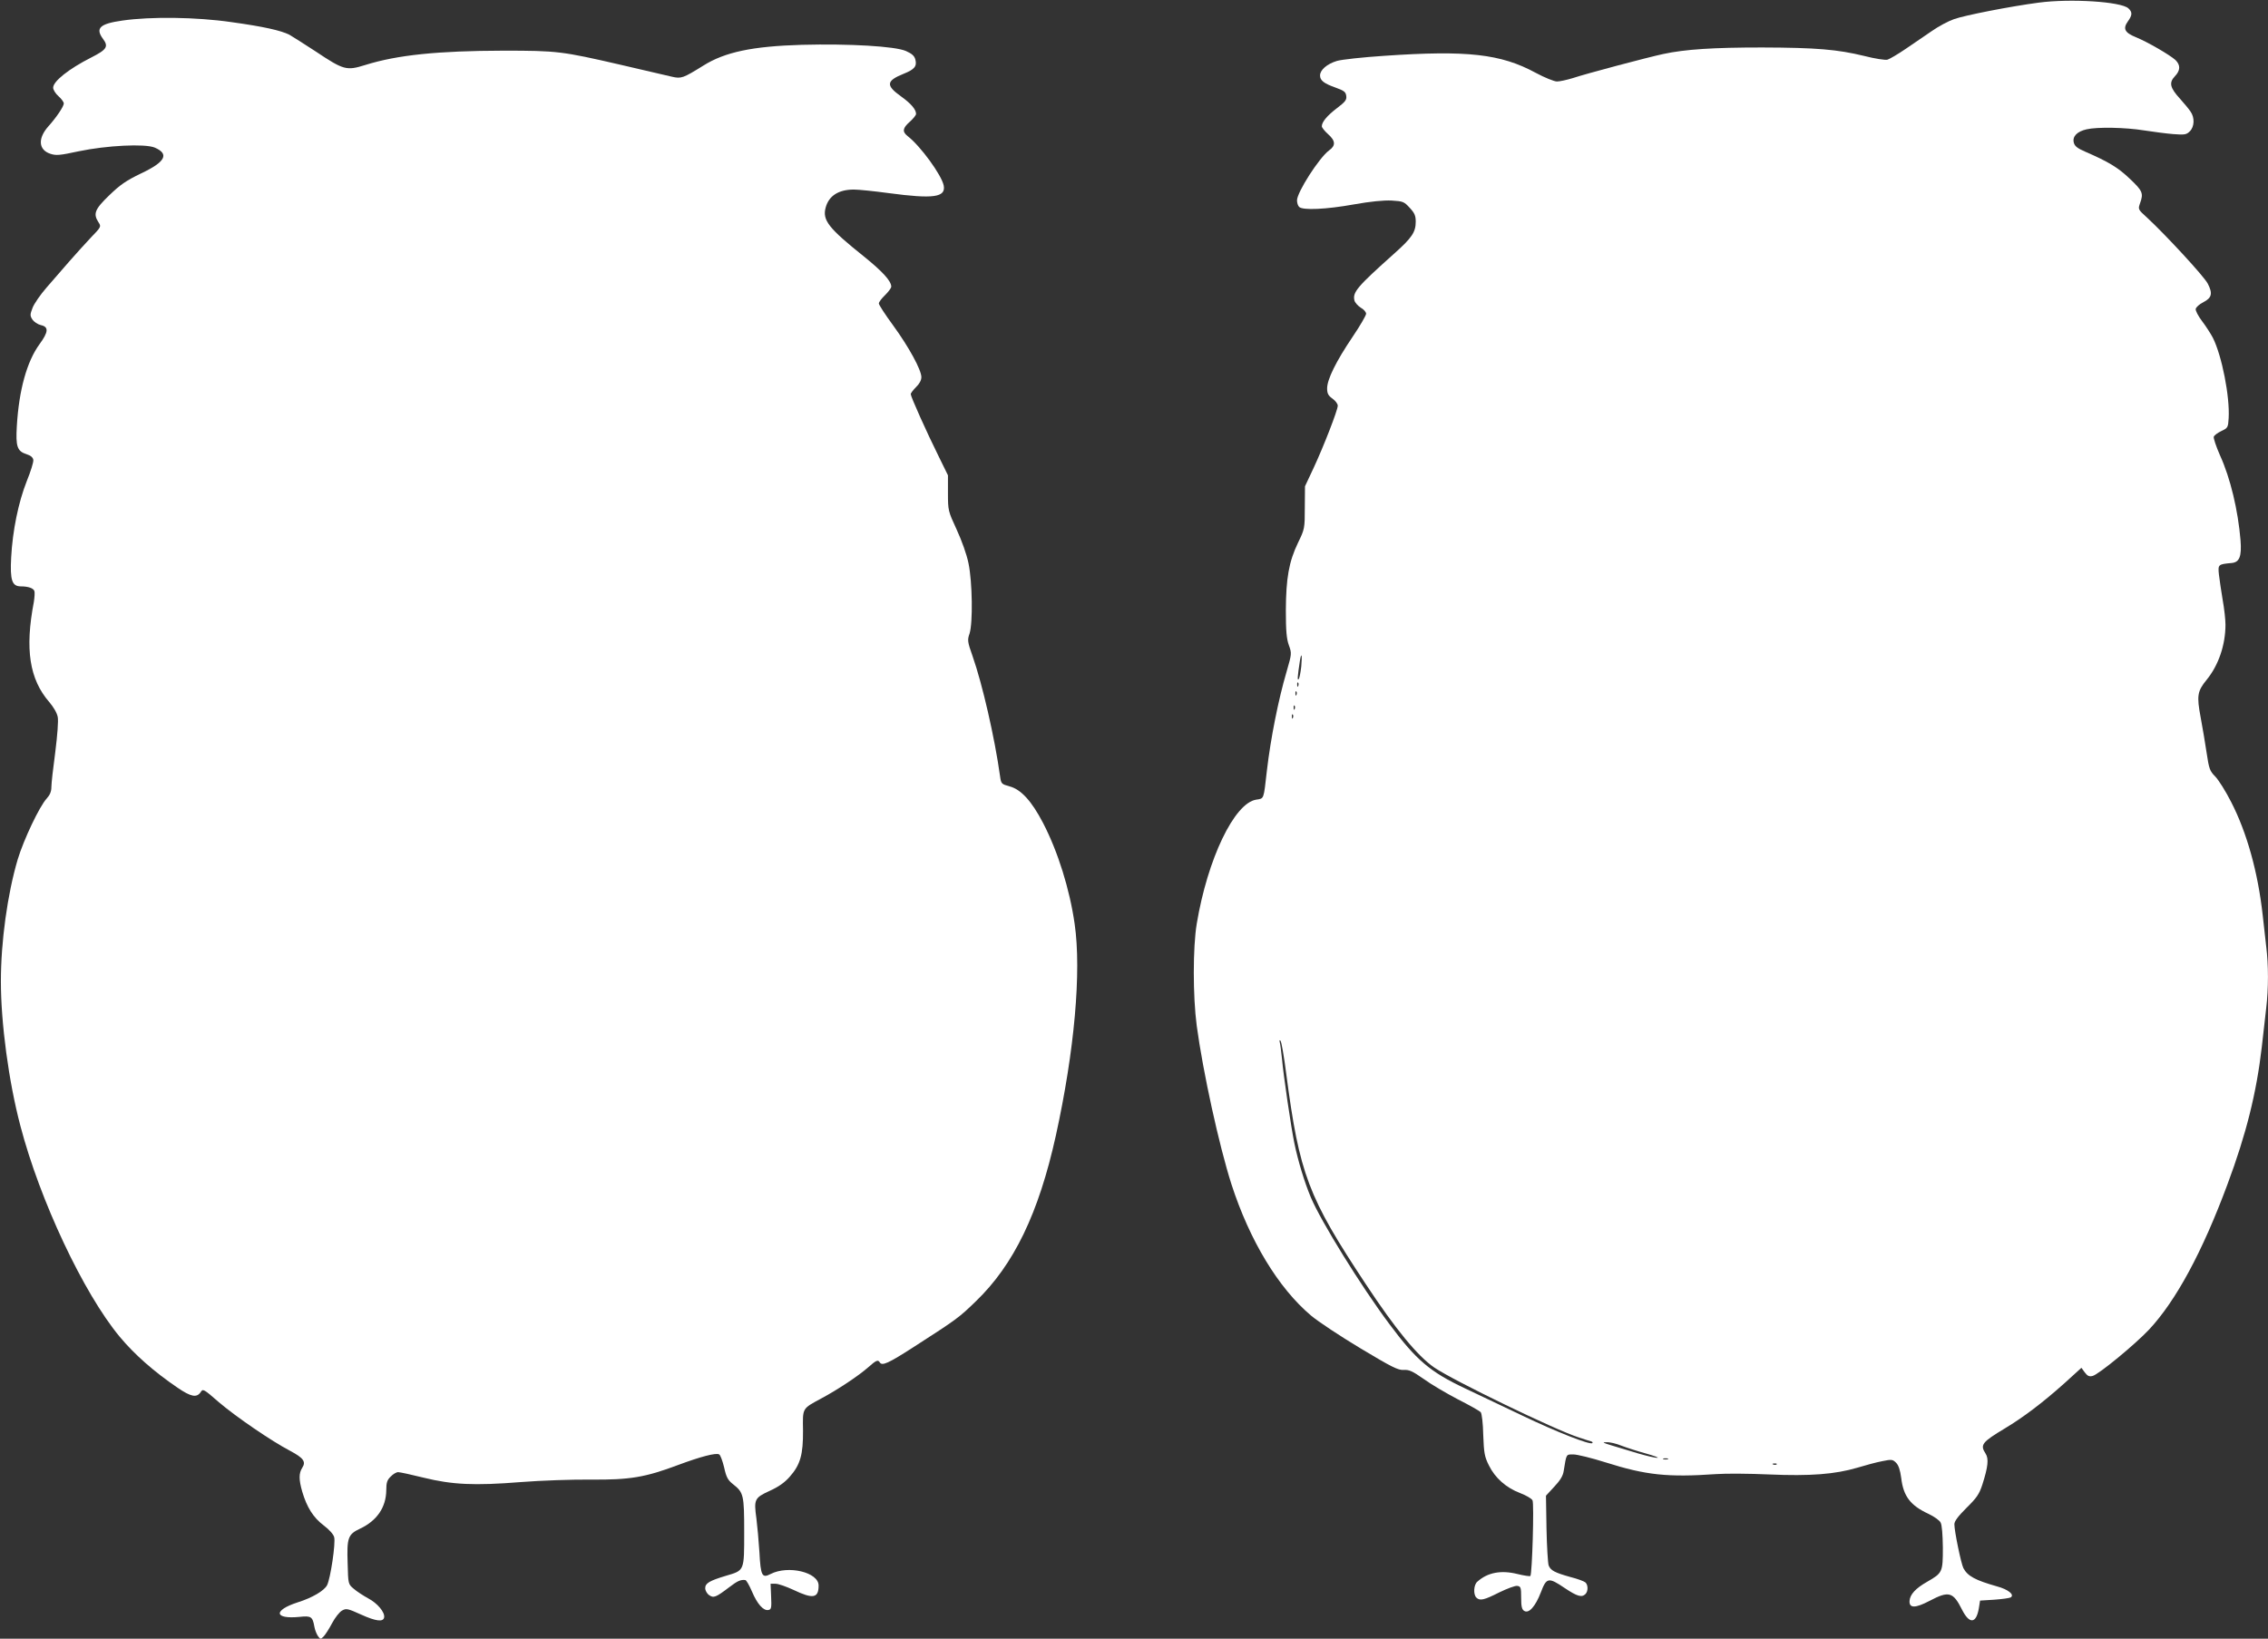
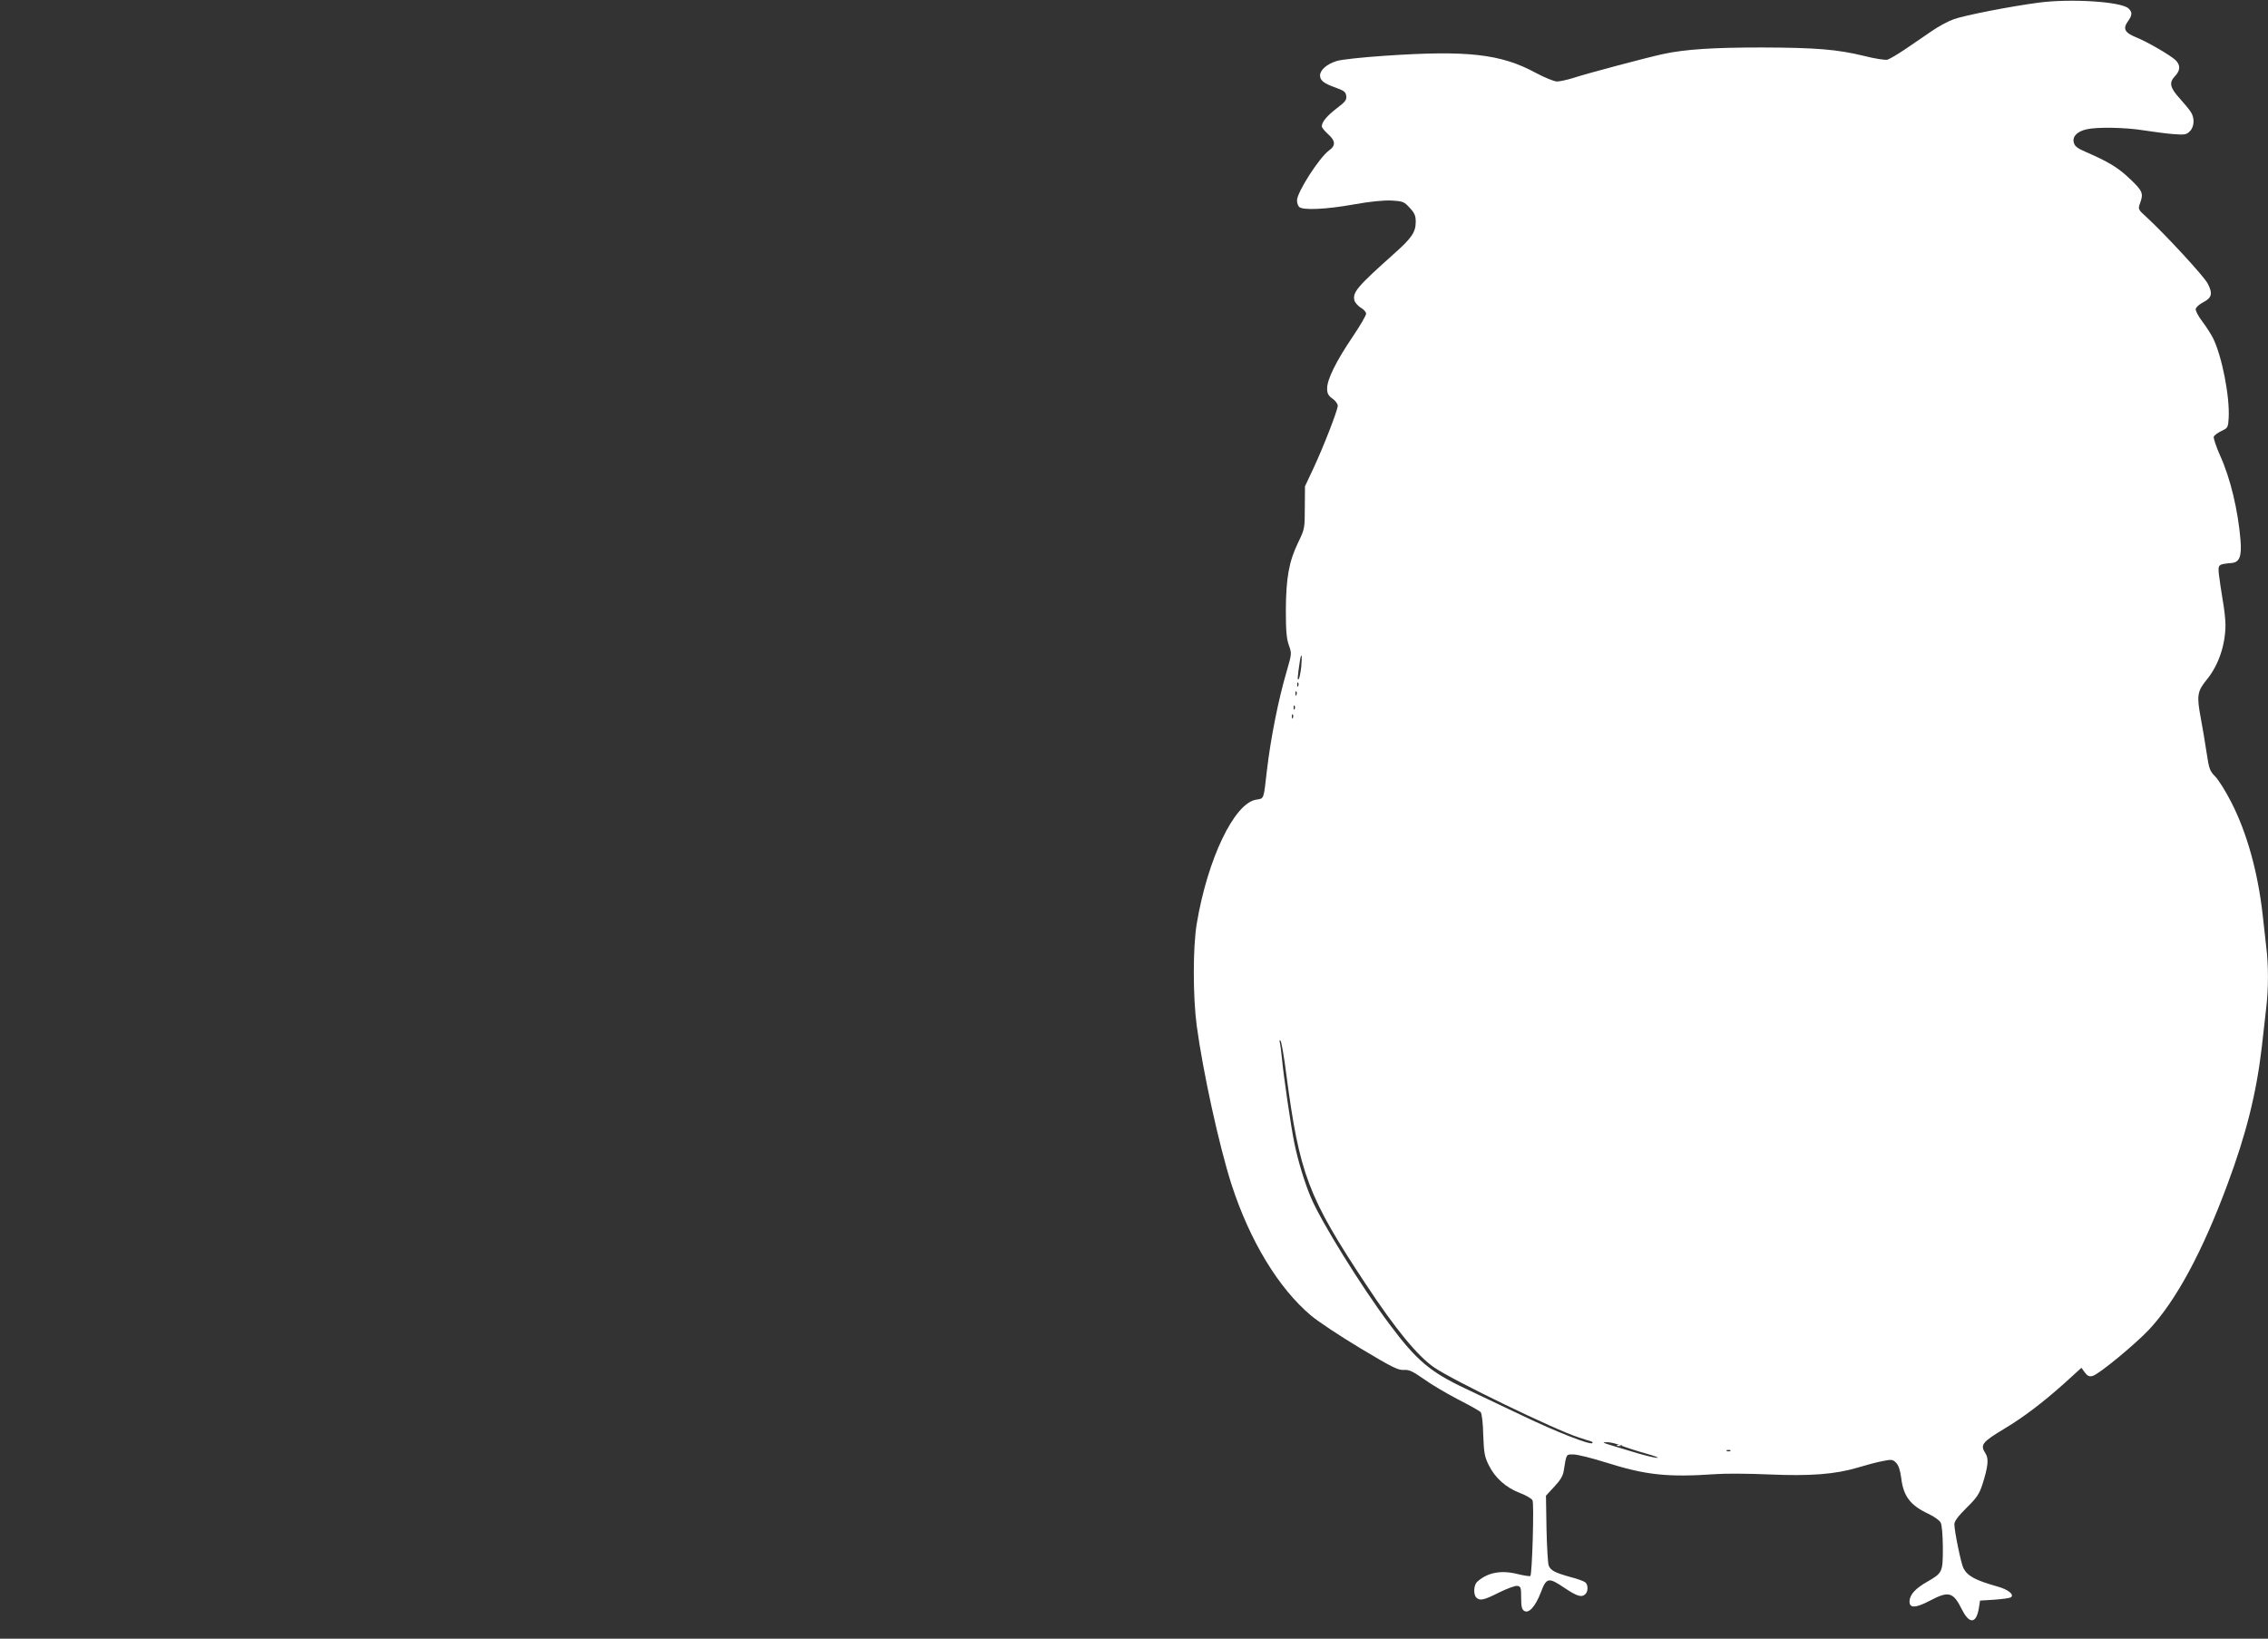
<svg xmlns="http://www.w3.org/2000/svg" version="1.0" width="1280pt" height="925pt" viewBox="0 0 1280 925" preserveAspectRatio="xMidYMid meet">
  <rect x="0" y="0" width="1280" height="925" fill="#333333" stroke="none" />
  <g transform="translate(0,925) scale(0.1,-0.1)" fill="#ffffff" stroke="none">
-     <path d="M11505 9235 c-159 -21 -415 -71 -477 -93 -32 -11 -88 -41 -125 -67 -37 -25 -104 -71 -148 -101 -44 -30 -90 -57 -103 -61 -13 -3 -72 6 -130 21 -152 37 -270 47 -577 48 -274 0 -434 -10 -559 -37 -88 -19 -432 -110 -510 -136 -33 -10 -73 -19 -89 -19 -15 0 -70 22 -120 49 -197 107 -387 128 -854 96 -121 -8 -241 -21 -268 -29 -56 -17 -95 -51 -95 -82 0 -28 21 -45 89 -69 47 -17 56 -24 59 -47 3 -22 -6 -33 -52 -68 -55 -42 -86 -78 -86 -103 0 -7 16 -27 35 -44 43 -38 44 -65 6 -92 -55 -40 -181 -236 -181 -282 0 -14 5 -30 12 -37 20 -20 153 -14 308 14 95 17 169 24 214 22 64 -4 70 -6 102 -41 28 -30 34 -45 34 -79 0 -58 -22 -91 -121 -179 -209 -187 -236 -218 -225 -265 3 -12 20 -31 36 -41 17 -9 30 -25 30 -34 0 -9 -34 -68 -76 -130 -94 -139 -144 -241 -144 -291 0 -29 6 -41 30 -58 17 -12 30 -30 30 -40 0 -25 -80 -231 -138 -355 l-47 -100 -1 -120 c0 -118 -1 -122 -38 -198 -52 -108 -68 -201 -69 -382 0 -116 4 -161 17 -197 17 -47 16 -49 -13 -150 -46 -156 -90 -377 -111 -558 -19 -166 -15 -157 -61 -164 -123 -20 -274 -334 -335 -701 -22 -133 -22 -408 0 -575 35 -260 126 -676 196 -895 103 -318 265 -586 449 -741 40 -34 166 -117 279 -185 177 -106 212 -124 244 -122 31 2 50 -7 113 -51 41 -30 128 -81 193 -115 65 -33 124 -66 129 -73 6 -7 13 -65 14 -128 4 -102 7 -122 32 -172 35 -71 97 -126 176 -156 34 -13 65 -31 70 -41 10 -17 -2 -417 -12 -427 -3 -3 -36 2 -73 11 -92 23 -168 9 -226 -43 -21 -17 -24 -72 -6 -90 20 -20 44 -14 129 29 45 22 91 39 102 37 20 -3 22 -9 22 -67 0 -49 4 -66 17 -74 26 -17 63 24 94 104 32 85 43 87 136 24 69 -46 95 -54 116 -33 16 16 15 53 -1 66 -7 6 -44 20 -84 30 -89 25 -112 37 -123 66 -4 12 -10 106 -12 208 l-3 185 47 51 c33 35 49 61 53 88 16 99 13 94 55 94 21 0 103 -20 182 -45 227 -72 351 -85 623 -66 55 4 190 3 300 -2 232 -10 371 1 497 38 46 14 109 31 141 37 53 11 59 10 78 -9 14 -14 23 -41 29 -86 12 -103 52 -155 153 -202 32 -15 63 -37 69 -49 8 -13 12 -69 13 -142 0 -139 -2 -143 -89 -193 -65 -37 -96 -71 -99 -107 -3 -43 32 -43 114 0 108 57 132 50 182 -50 42 -83 80 -80 95 7 l7 44 80 5 c44 3 86 9 93 13 23 15 -14 45 -77 62 -123 35 -166 58 -190 103 -13 25 -51 208 -51 248 0 17 20 44 68 92 58 57 72 77 90 132 32 100 37 146 18 175 -32 49 -21 64 109 142 105 63 213 145 334 253 l98 89 19 -26 c15 -20 25 -25 44 -20 34 8 241 179 319 262 152 163 301 439 442 819 106 284 164 517 194 776 8 74 20 174 25 221 13 108 13 243 0 345 -5 43 -14 124 -20 179 -27 242 -89 465 -178 638 -31 61 -72 126 -90 144 -30 30 -35 43 -48 131 -8 53 -23 144 -34 202 -23 123 -19 148 34 213 67 82 106 197 106 311 0 28 -7 92 -16 141 -8 50 -18 113 -21 142 -6 57 -4 58 72 65 44 4 57 37 50 128 -14 169 -57 351 -116 480 -22 50 -38 98 -35 105 3 8 22 22 43 32 36 17 38 20 41 73 7 121 -38 351 -89 453 -12 23 -39 65 -61 94 -22 29 -38 60 -36 69 2 10 21 27 43 38 48 25 54 49 25 105 -20 40 -239 277 -343 373 -51 46 -51 47 -39 81 20 56 15 69 -58 138 -67 64 -121 96 -252 153 -44 19 -59 31 -64 51 -9 35 19 63 72 75 60 14 219 11 324 -6 52 -8 127 -18 166 -21 64 -5 74 -3 93 16 26 26 28 77 4 111 -9 14 -36 46 -59 72 -57 62 -64 91 -30 127 32 33 33 63 4 92 -32 29 -159 103 -224 129 -63 26 -74 48 -45 89 26 36 26 53 3 74 -42 38 -327 56 -507 32z m-4161 -3747 c-4 -35 -10 -67 -15 -72 -8 -9 -6 16 7 102 9 56 14 35 8 -30z m-17 -110 c-3 -8 -6 -5 -6 6 -1 11 2 17 5 13 3 -3 4 -12 1 -19z m-10 -50 c-3 -8 -6 -5 -6 6 -1 11 2 17 5 13 3 -3 4 -12 1 -19z m-10 -80 c-3 -8 -6 -5 -6 6 -1 11 2 17 5 13 3 -3 4 -12 1 -19z m-10 -50 c-3 -8 -6 -5 -6 6 -1 11 2 17 5 13 3 -3 4 -12 1 -19z m-38 -2008 c75 -569 123 -696 450 -1190 167 -253 291 -404 385 -469 108 -74 684 -353 816 -395 30 -10 61 -20 69 -22 8 -2 11 -7 8 -10 -12 -12 -203 63 -397 156 -113 54 -258 123 -322 153 -197 93 -275 159 -426 362 -161 215 -386 579 -444 716 -36 86 -72 205 -93 306 -18 87 -61 377 -70 478 -4 39 -9 79 -12 90 -3 13 -2 16 4 10 5 -5 20 -89 32 -185z m1893 -2101 c29 -11 91 -31 138 -44 47 -13 75 -24 64 -24 -12 -1 -62 11 -110 25 -49 15 -116 35 -149 45 -50 15 -55 18 -28 18 18 1 56 -8 85 -20z m261 -76 c-7 -2 -19 -2 -25 0 -7 3 -2 5 12 5 14 0 19 -2 13 -5z m614 -29 c-3 -3 -12 -4 -19 -1 -8 3 -5 6 6 6 11 1 17 -2 13 -5z" />
-     <path d="M691 9134 c-128 -18 -154 -43 -110 -103 33 -44 22 -61 -67 -106 -126 -64 -214 -134 -214 -170 0 -12 14 -34 30 -48 17 -15 30 -33 30 -41 0 -17 -42 -79 -86 -128 -62 -69 -57 -134 10 -156 33 -11 53 -9 160 14 158 33 373 44 429 21 84 -36 61 -81 -77 -146 -85 -41 -118 -64 -180 -124 -82 -79 -91 -104 -60 -152 16 -24 15 -26 -44 -87 -33 -35 -88 -96 -123 -136 -35 -41 -92 -106 -126 -145 -35 -40 -70 -91 -79 -114 -15 -39 -15 -45 -1 -67 9 -13 30 -27 47 -31 46 -10 44 -38 -7 -108 -71 -97 -116 -258 -128 -462 -7 -116 2 -142 55 -159 23 -7 36 -18 38 -32 2 -12 -15 -66 -37 -120 -47 -119 -80 -279 -88 -431 -7 -129 5 -163 55 -163 41 0 70 -10 76 -26 3 -8 1 -36 -3 -62 -51 -266 -25 -436 87 -565 24 -28 44 -62 48 -85 4 -22 -2 -101 -14 -197 -12 -88 -22 -177 -22 -197 0 -26 -8 -45 -26 -65 -41 -44 -130 -232 -164 -344 -58 -196 -95 -464 -95 -689 0 -236 44 -565 110 -815 110 -421 356 -944 560 -1190 83 -100 194 -198 328 -289 75 -51 107 -57 129 -25 13 21 16 20 103 -56 96 -82 299 -221 403 -275 75 -40 90 -61 68 -95 -20 -31 -20 -67 0 -136 26 -88 63 -146 120 -189 32 -24 56 -51 60 -67 9 -34 -21 -234 -40 -271 -16 -31 -83 -71 -166 -97 -139 -45 -133 -96 10 -82 65 7 74 2 84 -54 3 -19 13 -44 21 -55 13 -18 15 -18 31 -2 10 10 31 43 48 75 17 32 42 64 57 72 23 13 32 11 107 -23 84 -38 125 -43 130 -16 5 29 -38 80 -89 107 -29 16 -66 40 -83 55 -31 26 -31 27 -34 143 -5 145 2 164 70 196 96 45 147 121 148 217 0 43 5 58 25 77 13 14 32 25 42 25 10 0 75 -14 143 -31 163 -40 286 -46 550 -25 113 9 291 15 395 14 220 -2 307 13 491 82 126 47 216 71 233 60 7 -4 19 -37 28 -74 12 -55 21 -71 50 -94 60 -47 63 -61 63 -271 0 -221 2 -215 -103 -246 -93 -28 -117 -42 -117 -70 0 -13 10 -31 22 -39 25 -18 38 -13 113 44 47 36 65 44 91 41 6 0 23 -30 38 -65 30 -71 65 -110 93 -104 16 3 18 12 15 76 l-3 72 28 0 c16 0 61 -16 102 -35 109 -52 141 -47 141 25 0 75 -172 116 -271 65 -48 -25 -56 -11 -63 123 -4 64 -12 150 -17 190 -15 108 -11 117 74 156 51 23 85 47 114 80 60 68 76 125 75 261 -2 129 -6 122 103 181 92 49 209 127 264 175 46 41 56 45 66 29 13 -22 48 -6 191 86 244 157 255 165 351 258 215 207 355 497 452 936 105 478 145 925 106 1195 -28 195 -94 407 -178 569 -65 125 -125 190 -189 207 -46 13 -48 14 -54 58 -30 216 -100 521 -155 677 -29 82 -30 91 -17 128 19 60 16 290 -6 396 -10 50 -38 128 -67 191 -48 104 -49 107 -49 206 l0 100 -51 104 c-71 143 -159 340 -159 354 0 6 14 24 30 40 19 18 30 39 30 56 0 41 -71 171 -160 293 -44 60 -80 115 -80 123 0 8 16 29 35 47 19 19 35 40 35 48 0 32 -50 86 -154 170 -200 160 -236 205 -216 277 18 66 73 101 159 101 27 0 115 -9 196 -20 254 -34 324 -24 311 43 -12 59 -131 223 -204 279 -31 25 -28 45 13 81 19 17 35 37 35 44 0 25 -29 59 -85 99 -87 62 -84 88 16 128 60 24 75 42 65 80 -5 20 -19 33 -53 48 -61 27 -320 42 -588 35 -278 -8 -434 -41 -555 -117 -116 -72 -125 -75 -178 -63 -26 6 -155 36 -288 67 -334 77 -359 80 -664 80 -369 -1 -597 -24 -779 -81 -106 -33 -121 -29 -280 77 -66 43 -132 85 -148 94 -48 24 -145 46 -326 71 -199 29 -457 32 -616 9z" />
+     <path d="M11505 9235 c-159 -21 -415 -71 -477 -93 -32 -11 -88 -41 -125 -67 -37 -25 -104 -71 -148 -101 -44 -30 -90 -57 -103 -61 -13 -3 -72 6 -130 21 -152 37 -270 47 -577 48 -274 0 -434 -10 -559 -37 -88 -19 -432 -110 -510 -136 -33 -10 -73 -19 -89 -19 -15 0 -70 22 -120 49 -197 107 -387 128 -854 96 -121 -8 -241 -21 -268 -29 -56 -17 -95 -51 -95 -82 0 -28 21 -45 89 -69 47 -17 56 -24 59 -47 3 -22 -6 -33 -52 -68 -55 -42 -86 -78 -86 -103 0 -7 16 -27 35 -44 43 -38 44 -65 6 -92 -55 -40 -181 -236 -181 -282 0 -14 5 -30 12 -37 20 -20 153 -14 308 14 95 17 169 24 214 22 64 -4 70 -6 102 -41 28 -30 34 -45 34 -79 0 -58 -22 -91 -121 -179 -209 -187 -236 -218 -225 -265 3 -12 20 -31 36 -41 17 -9 30 -25 30 -34 0 -9 -34 -68 -76 -130 -94 -139 -144 -241 -144 -291 0 -29 6 -41 30 -58 17 -12 30 -30 30 -40 0 -25 -80 -231 -138 -355 l-47 -100 -1 -120 c0 -118 -1 -122 -38 -198 -52 -108 -68 -201 -69 -382 0 -116 4 -161 17 -197 17 -47 16 -49 -13 -150 -46 -156 -90 -377 -111 -558 -19 -166 -15 -157 -61 -164 -123 -20 -274 -334 -335 -701 -22 -133 -22 -408 0 -575 35 -260 126 -676 196 -895 103 -318 265 -586 449 -741 40 -34 166 -117 279 -185 177 -106 212 -124 244 -122 31 2 50 -7 113 -51 41 -30 128 -81 193 -115 65 -33 124 -66 129 -73 6 -7 13 -65 14 -128 4 -102 7 -122 32 -172 35 -71 97 -126 176 -156 34 -13 65 -31 70 -41 10 -17 -2 -417 -12 -427 -3 -3 -36 2 -73 11 -92 23 -168 9 -226 -43 -21 -17 -24 -72 -6 -90 20 -20 44 -14 129 29 45 22 91 39 102 37 20 -3 22 -9 22 -67 0 -49 4 -66 17 -74 26 -17 63 24 94 104 32 85 43 87 136 24 69 -46 95 -54 116 -33 16 16 15 53 -1 66 -7 6 -44 20 -84 30 -89 25 -112 37 -123 66 -4 12 -10 106 -12 208 l-3 185 47 51 c33 35 49 61 53 88 16 99 13 94 55 94 21 0 103 -20 182 -45 227 -72 351 -85 623 -66 55 4 190 3 300 -2 232 -10 371 1 497 38 46 14 109 31 141 37 53 11 59 10 78 -9 14 -14 23 -41 29 -86 12 -103 52 -155 153 -202 32 -15 63 -37 69 -49 8 -13 12 -69 13 -142 0 -139 -2 -143 -89 -193 -65 -37 -96 -71 -99 -107 -3 -43 32 -43 114 0 108 57 132 50 182 -50 42 -83 80 -80 95 7 l7 44 80 5 c44 3 86 9 93 13 23 15 -14 45 -77 62 -123 35 -166 58 -190 103 -13 25 -51 208 -51 248 0 17 20 44 68 92 58 57 72 77 90 132 32 100 37 146 18 175 -32 49 -21 64 109 142 105 63 213 145 334 253 l98 89 19 -26 c15 -20 25 -25 44 -20 34 8 241 179 319 262 152 163 301 439 442 819 106 284 164 517 194 776 8 74 20 174 25 221 13 108 13 243 0 345 -5 43 -14 124 -20 179 -27 242 -89 465 -178 638 -31 61 -72 126 -90 144 -30 30 -35 43 -48 131 -8 53 -23 144 -34 202 -23 123 -19 148 34 213 67 82 106 197 106 311 0 28 -7 92 -16 141 -8 50 -18 113 -21 142 -6 57 -4 58 72 65 44 4 57 37 50 128 -14 169 -57 351 -116 480 -22 50 -38 98 -35 105 3 8 22 22 43 32 36 17 38 20 41 73 7 121 -38 351 -89 453 -12 23 -39 65 -61 94 -22 29 -38 60 -36 69 2 10 21 27 43 38 48 25 54 49 25 105 -20 40 -239 277 -343 373 -51 46 -51 47 -39 81 20 56 15 69 -58 138 -67 64 -121 96 -252 153 -44 19 -59 31 -64 51 -9 35 19 63 72 75 60 14 219 11 324 -6 52 -8 127 -18 166 -21 64 -5 74 -3 93 16 26 26 28 77 4 111 -9 14 -36 46 -59 72 -57 62 -64 91 -30 127 32 33 33 63 4 92 -32 29 -159 103 -224 129 -63 26 -74 48 -45 89 26 36 26 53 3 74 -42 38 -327 56 -507 32z m-4161 -3747 c-4 -35 -10 -67 -15 -72 -8 -9 -6 16 7 102 9 56 14 35 8 -30z m-17 -110 c-3 -8 -6 -5 -6 6 -1 11 2 17 5 13 3 -3 4 -12 1 -19z m-10 -50 c-3 -8 -6 -5 -6 6 -1 11 2 17 5 13 3 -3 4 -12 1 -19z m-10 -80 c-3 -8 -6 -5 -6 6 -1 11 2 17 5 13 3 -3 4 -12 1 -19z m-10 -50 c-3 -8 -6 -5 -6 6 -1 11 2 17 5 13 3 -3 4 -12 1 -19z m-38 -2008 c75 -569 123 -696 450 -1190 167 -253 291 -404 385 -469 108 -74 684 -353 816 -395 30 -10 61 -20 69 -22 8 -2 11 -7 8 -10 -12 -12 -203 63 -397 156 -113 54 -258 123 -322 153 -197 93 -275 159 -426 362 -161 215 -386 579 -444 716 -36 86 -72 205 -93 306 -18 87 -61 377 -70 478 -4 39 -9 79 -12 90 -3 13 -2 16 4 10 5 -5 20 -89 32 -185z m1893 -2101 c29 -11 91 -31 138 -44 47 -13 75 -24 64 -24 -12 -1 -62 11 -110 25 -49 15 -116 35 -149 45 -50 15 -55 18 -28 18 18 1 56 -8 85 -20z c-7 -2 -19 -2 -25 0 -7 3 -2 5 12 5 14 0 19 -2 13 -5z m614 -29 c-3 -3 -12 -4 -19 -1 -8 3 -5 6 6 6 11 1 17 -2 13 -5z" />
  </g>
</svg>